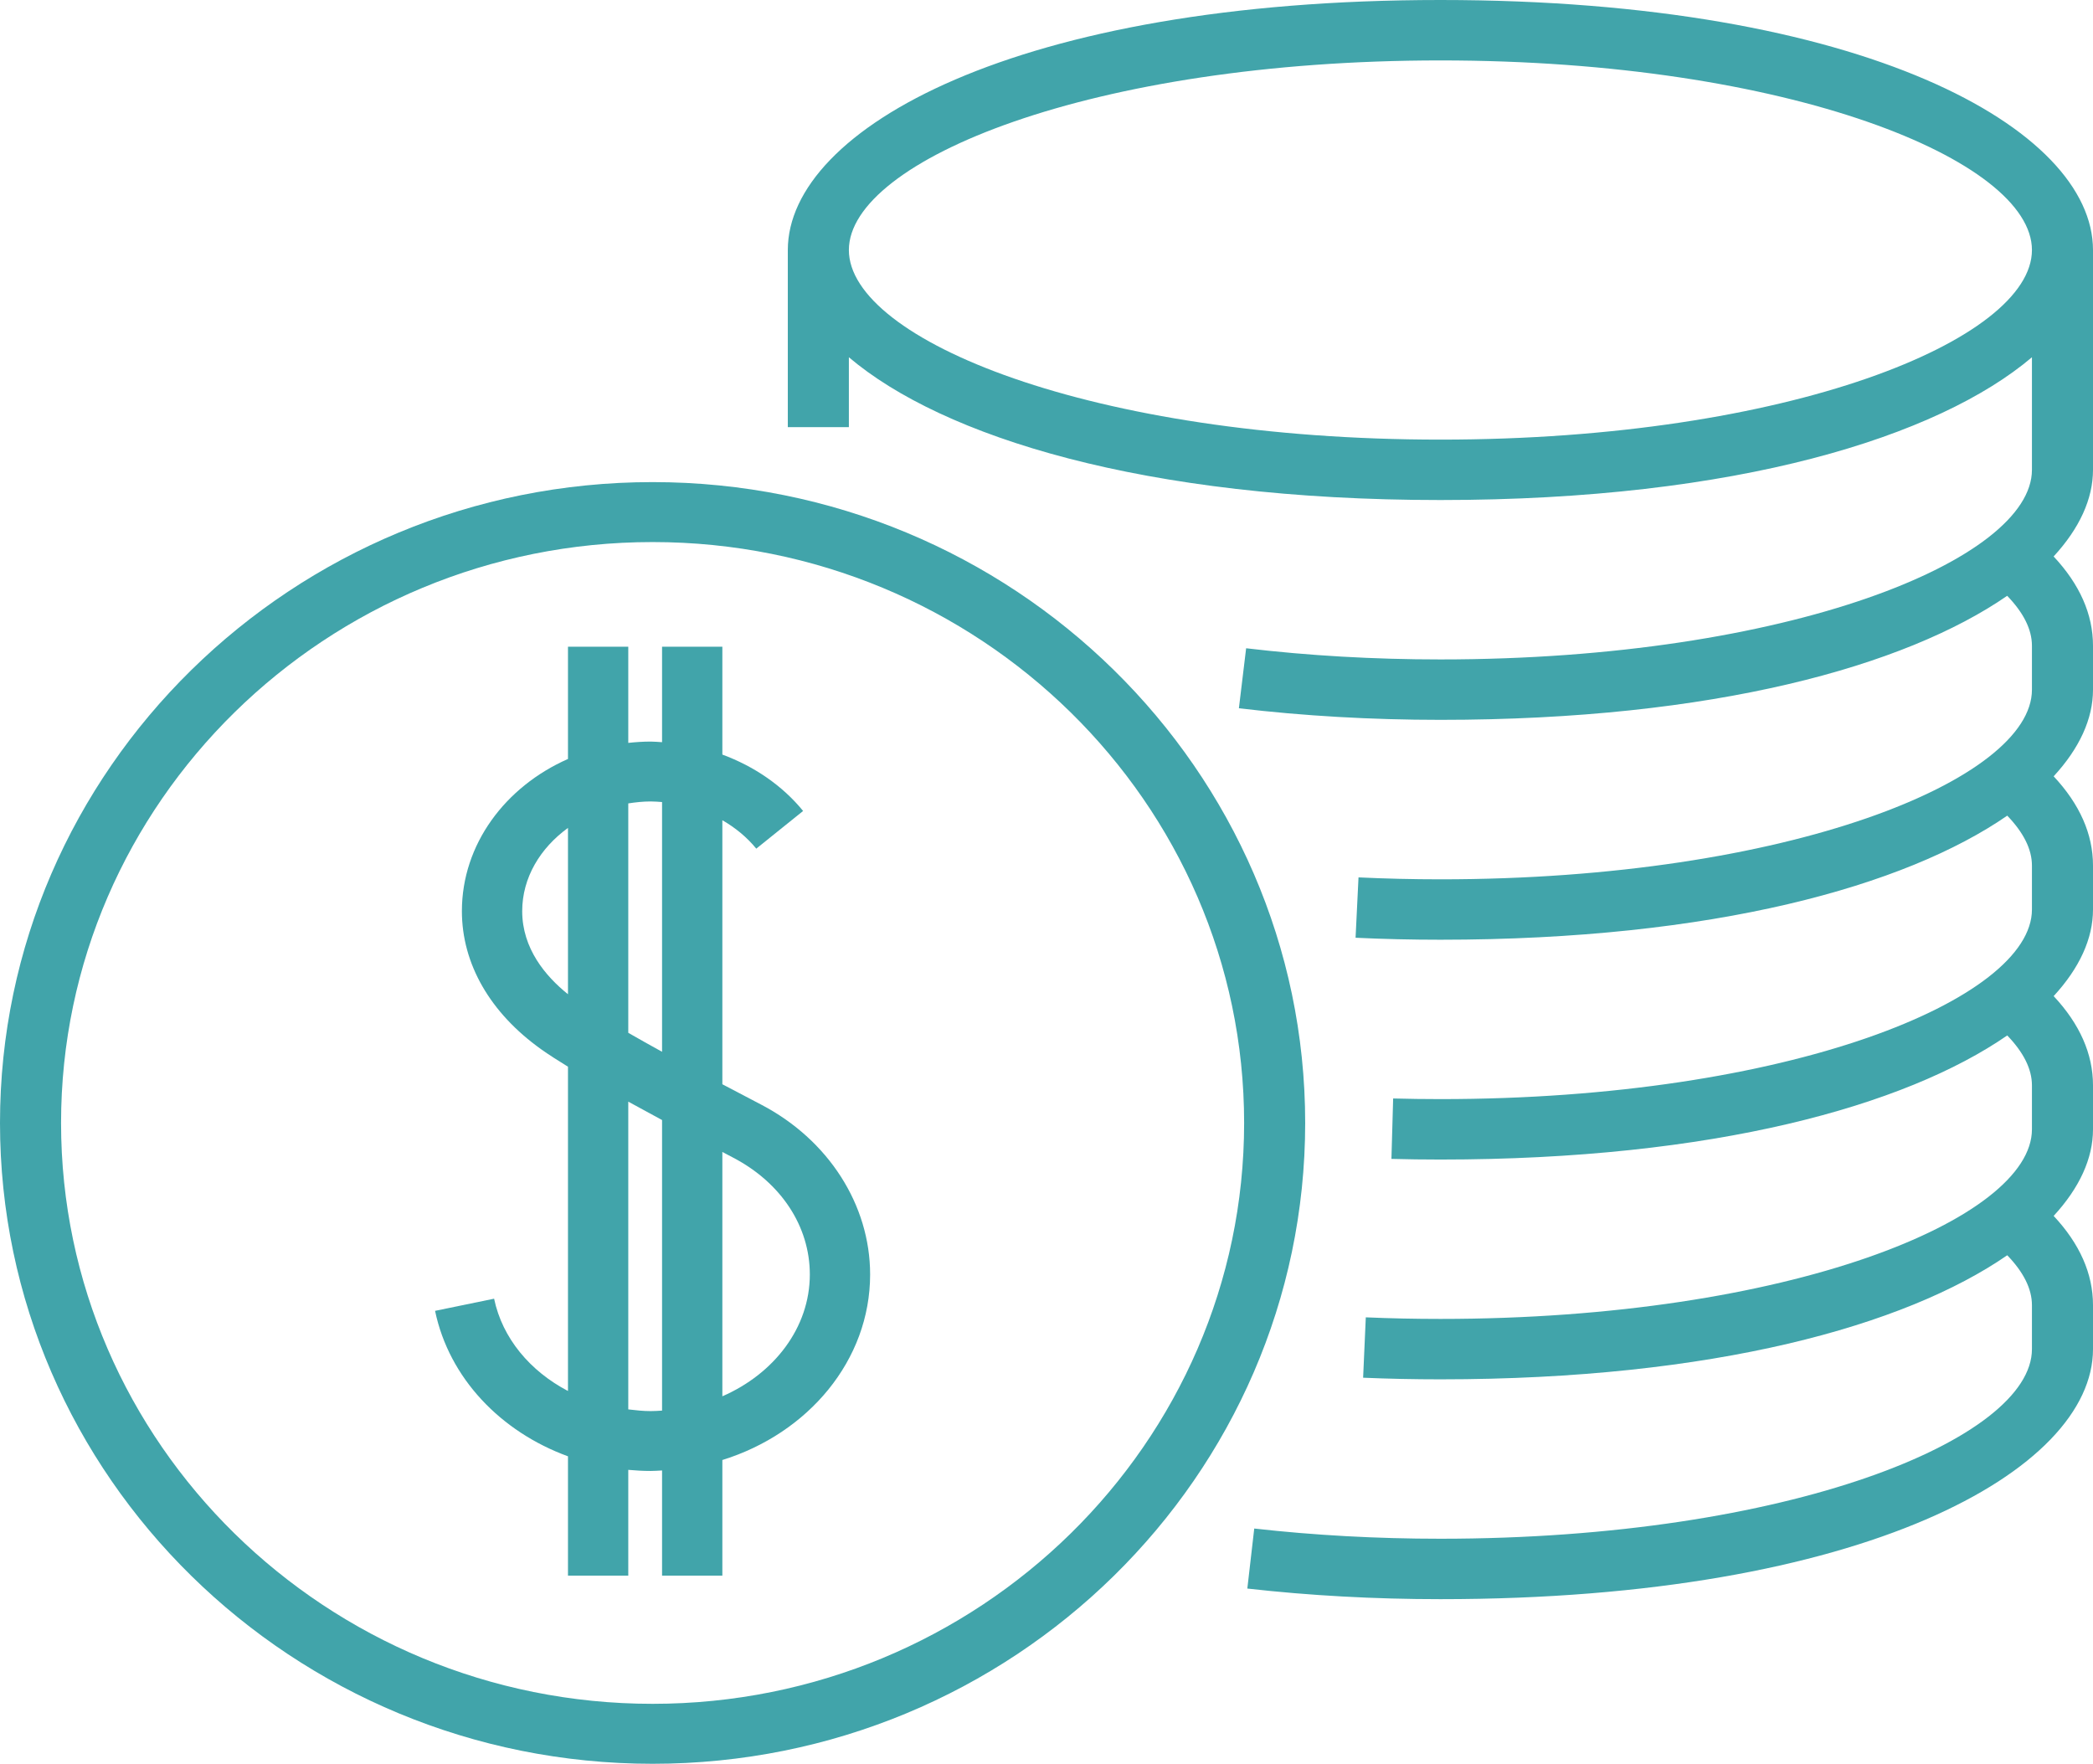
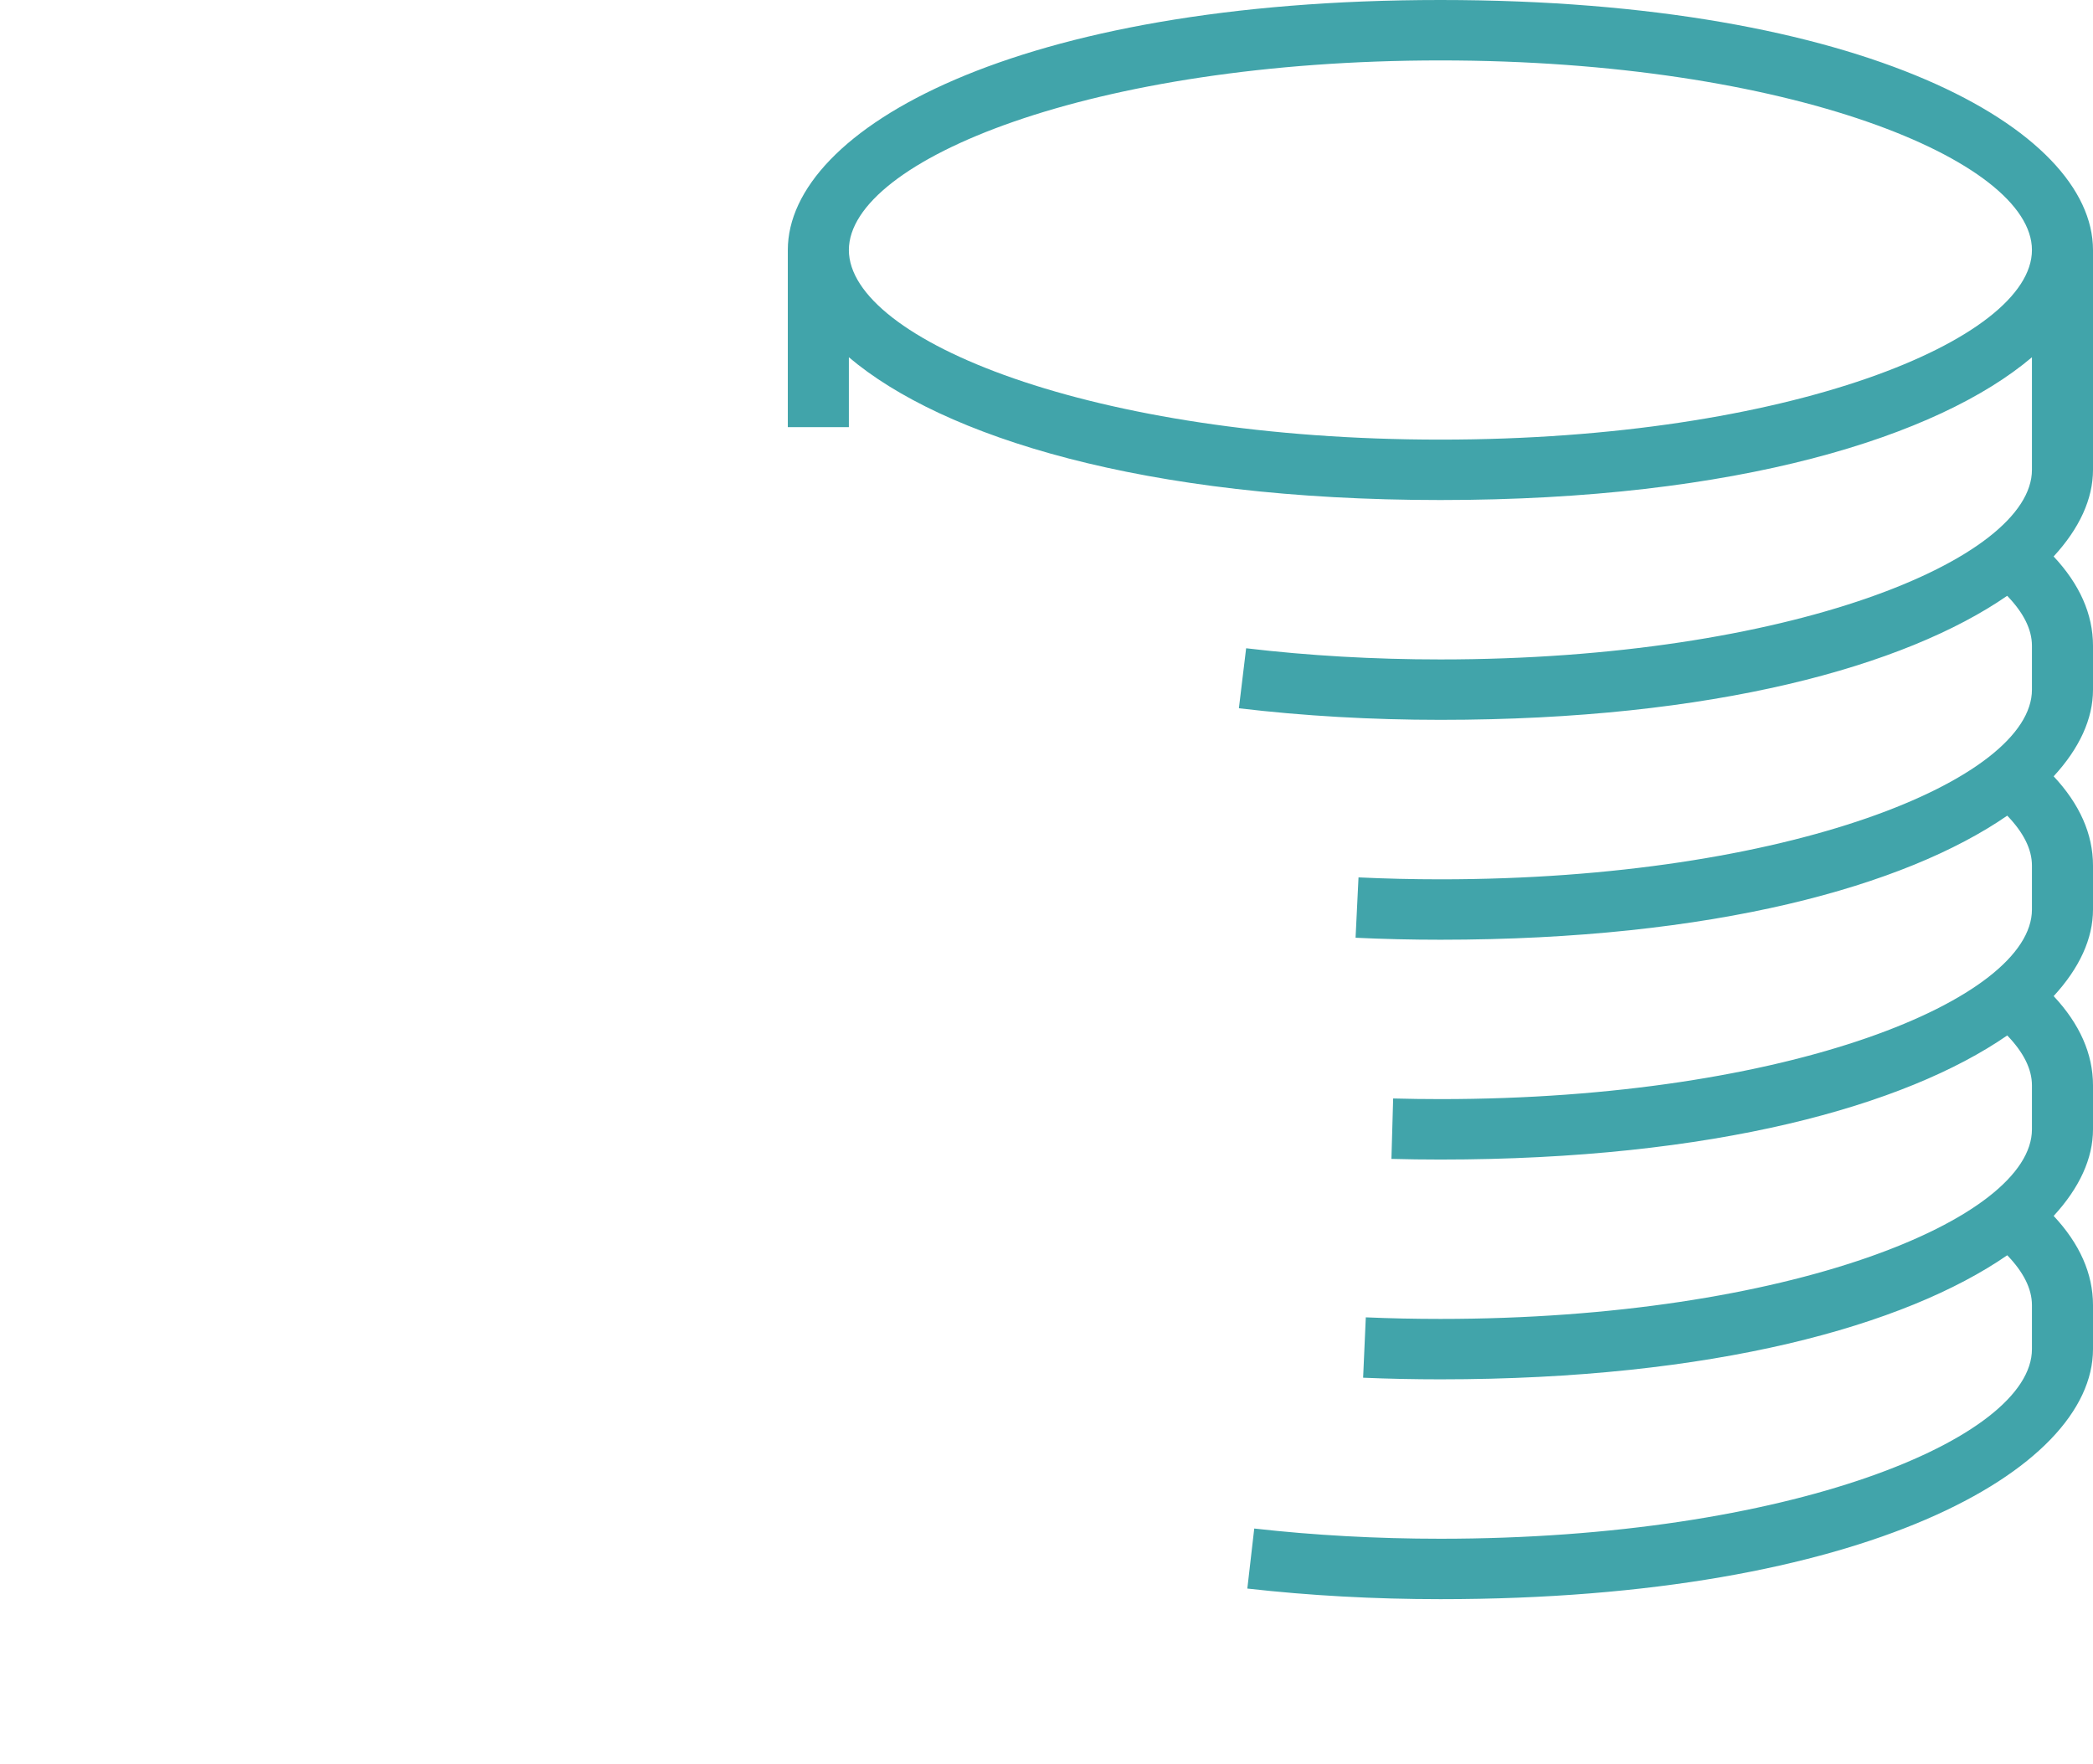
<svg xmlns="http://www.w3.org/2000/svg" width="178" height="150" viewBox="0 0 178 150" fill="none">
  <path fill-rule="evenodd" clip-rule="evenodd" d="M122.501 37.387C92.853 37.387 72.193 28.89 72.193 21.264C72.193 13.636 92.853 5.139 122.501 5.139C152.147 5.139 172.807 13.636 172.807 21.264C172.807 28.89 152.147 37.387 122.501 37.387V37.387ZM178 21.264C178 10.956 158.549 0 122.501 0C86.453 0 67 10.956 67 21.264V36.324H72.193V30.383C80.177 37.146 97.249 42.525 122.501 42.525C147.753 42.525 164.825 37.146 172.807 30.383V39.956C172.807 47.584 152.147 56.081 122.501 56.081C116.841 56.081 111.281 55.761 105.978 55.131L105.362 60.234C110.867 60.888 116.635 61.219 122.501 61.219C145.729 61.219 162.019 56.663 170.702 50.67C172.088 52.104 172.807 53.527 172.807 54.919V58.658C172.807 66.284 152.147 74.781 122.501 74.781C120.16 74.781 117.816 74.725 115.535 74.617L115.285 79.75C117.648 79.863 120.077 79.919 122.501 79.919C145.733 79.919 162.026 75.361 170.707 69.367C172.089 70.801 172.807 72.222 172.807 73.613V77.35C172.807 84.978 152.147 93.473 122.501 93.473C121.149 93.473 119.806 93.455 118.481 93.419L118.335 98.557C119.708 98.595 121.099 98.613 122.501 98.613C145.733 98.613 162.026 94.055 170.707 88.059C172.089 89.493 172.807 90.916 172.807 92.305V96.044C172.807 103.67 152.147 112.167 122.501 112.167C120.368 112.167 118.232 112.123 116.155 112.032L115.927 117.167C118.082 117.259 120.293 117.305 122.501 117.305C145.733 117.305 162.026 112.747 170.707 106.753C172.089 108.185 172.807 109.608 172.807 110.998V114.736C172.807 122.364 152.147 130.861 122.501 130.861C117.094 130.861 111.766 130.568 106.668 129.993L106.08 135.098C111.372 135.696 116.898 136 122.501 136C158.549 136 178 125.042 178 114.736V110.998C178 108.314 176.865 105.77 174.654 103.407C176.852 101.02 178 98.516 178 96.044V92.305C178 89.621 176.865 87.078 174.654 84.713C176.852 82.328 178 79.822 178 77.35V73.613C178 70.929 176.865 68.386 174.654 66.021C176.852 63.635 178 61.13 178 58.658V54.919C178 52.233 176.865 49.689 174.651 47.324C176.85 44.936 178 42.43 178 39.956V21.264Z" fill="#41A4AA" />
-   <path fill-rule="evenodd" clip-rule="evenodd" d="M55.499 144.901C27.76 144.901 5.193 122.739 5.193 95.5C5.193 68.261 27.76 46.099 55.499 46.099C83.24 46.099 105.807 68.261 105.807 95.5C105.807 122.739 83.24 144.901 55.499 144.901M55.499 41C24.896 41 0 65.448 0 95.5C0 125.552 24.896 150 55.499 150C86.102 150 111 125.552 111 95.5C111 65.448 86.102 41 55.499 41" fill="#41A4AA" />
-   <path fill-rule="evenodd" clip-rule="evenodd" d="M61.433 118.747V97.969C61.734 98.127 62.046 98.29 62.341 98.446C66.431 100.578 68.872 104.294 68.872 108.387C68.872 112.911 65.839 116.828 61.433 118.747M55.34 120.006C54.69 120.006 54.059 119.936 53.432 119.861V93.689C54.366 94.204 55.329 94.726 56.305 95.252V119.964C55.985 119.983 55.665 120.006 55.34 120.006M44.411 77.488C44.411 74.642 45.944 72.123 48.304 70.409V84.555C46.388 83.017 44.411 80.664 44.411 77.488M55.34 68.159C55.663 68.159 55.983 68.186 56.305 68.209V89.448C55.322 88.907 54.351 88.363 53.432 87.835V68.325C54.054 68.23 54.687 68.159 55.34 68.159M64.727 93.938C63.906 93.51 62.753 92.909 61.433 92.21V69.756C62.545 70.395 63.528 71.207 64.318 72.173L68.301 68.968C66.536 66.805 64.134 65.171 61.433 64.173V55H56.305V63.119C55.983 63.101 55.663 63.067 55.34 63.067C54.694 63.067 54.059 63.111 53.432 63.178V55H48.304V64.546C42.971 66.895 39.282 71.805 39.282 77.488C39.282 81.964 41.678 86.136 46.027 89.238C46.642 89.677 47.436 90.184 48.304 90.718V118.296C45.091 116.613 42.725 113.82 42.021 110.447L37 111.48C38.191 117.193 42.571 121.76 48.304 123.851V134H53.432V125.003C54.06 125.06 54.697 125.097 55.34 125.097C55.665 125.097 55.983 125.07 56.305 125.055V134H61.433V124.166C68.736 121.897 74 115.69 74 108.387C74 102.458 70.447 96.922 64.727 93.938" fill="#41A4AA" />
</svg>